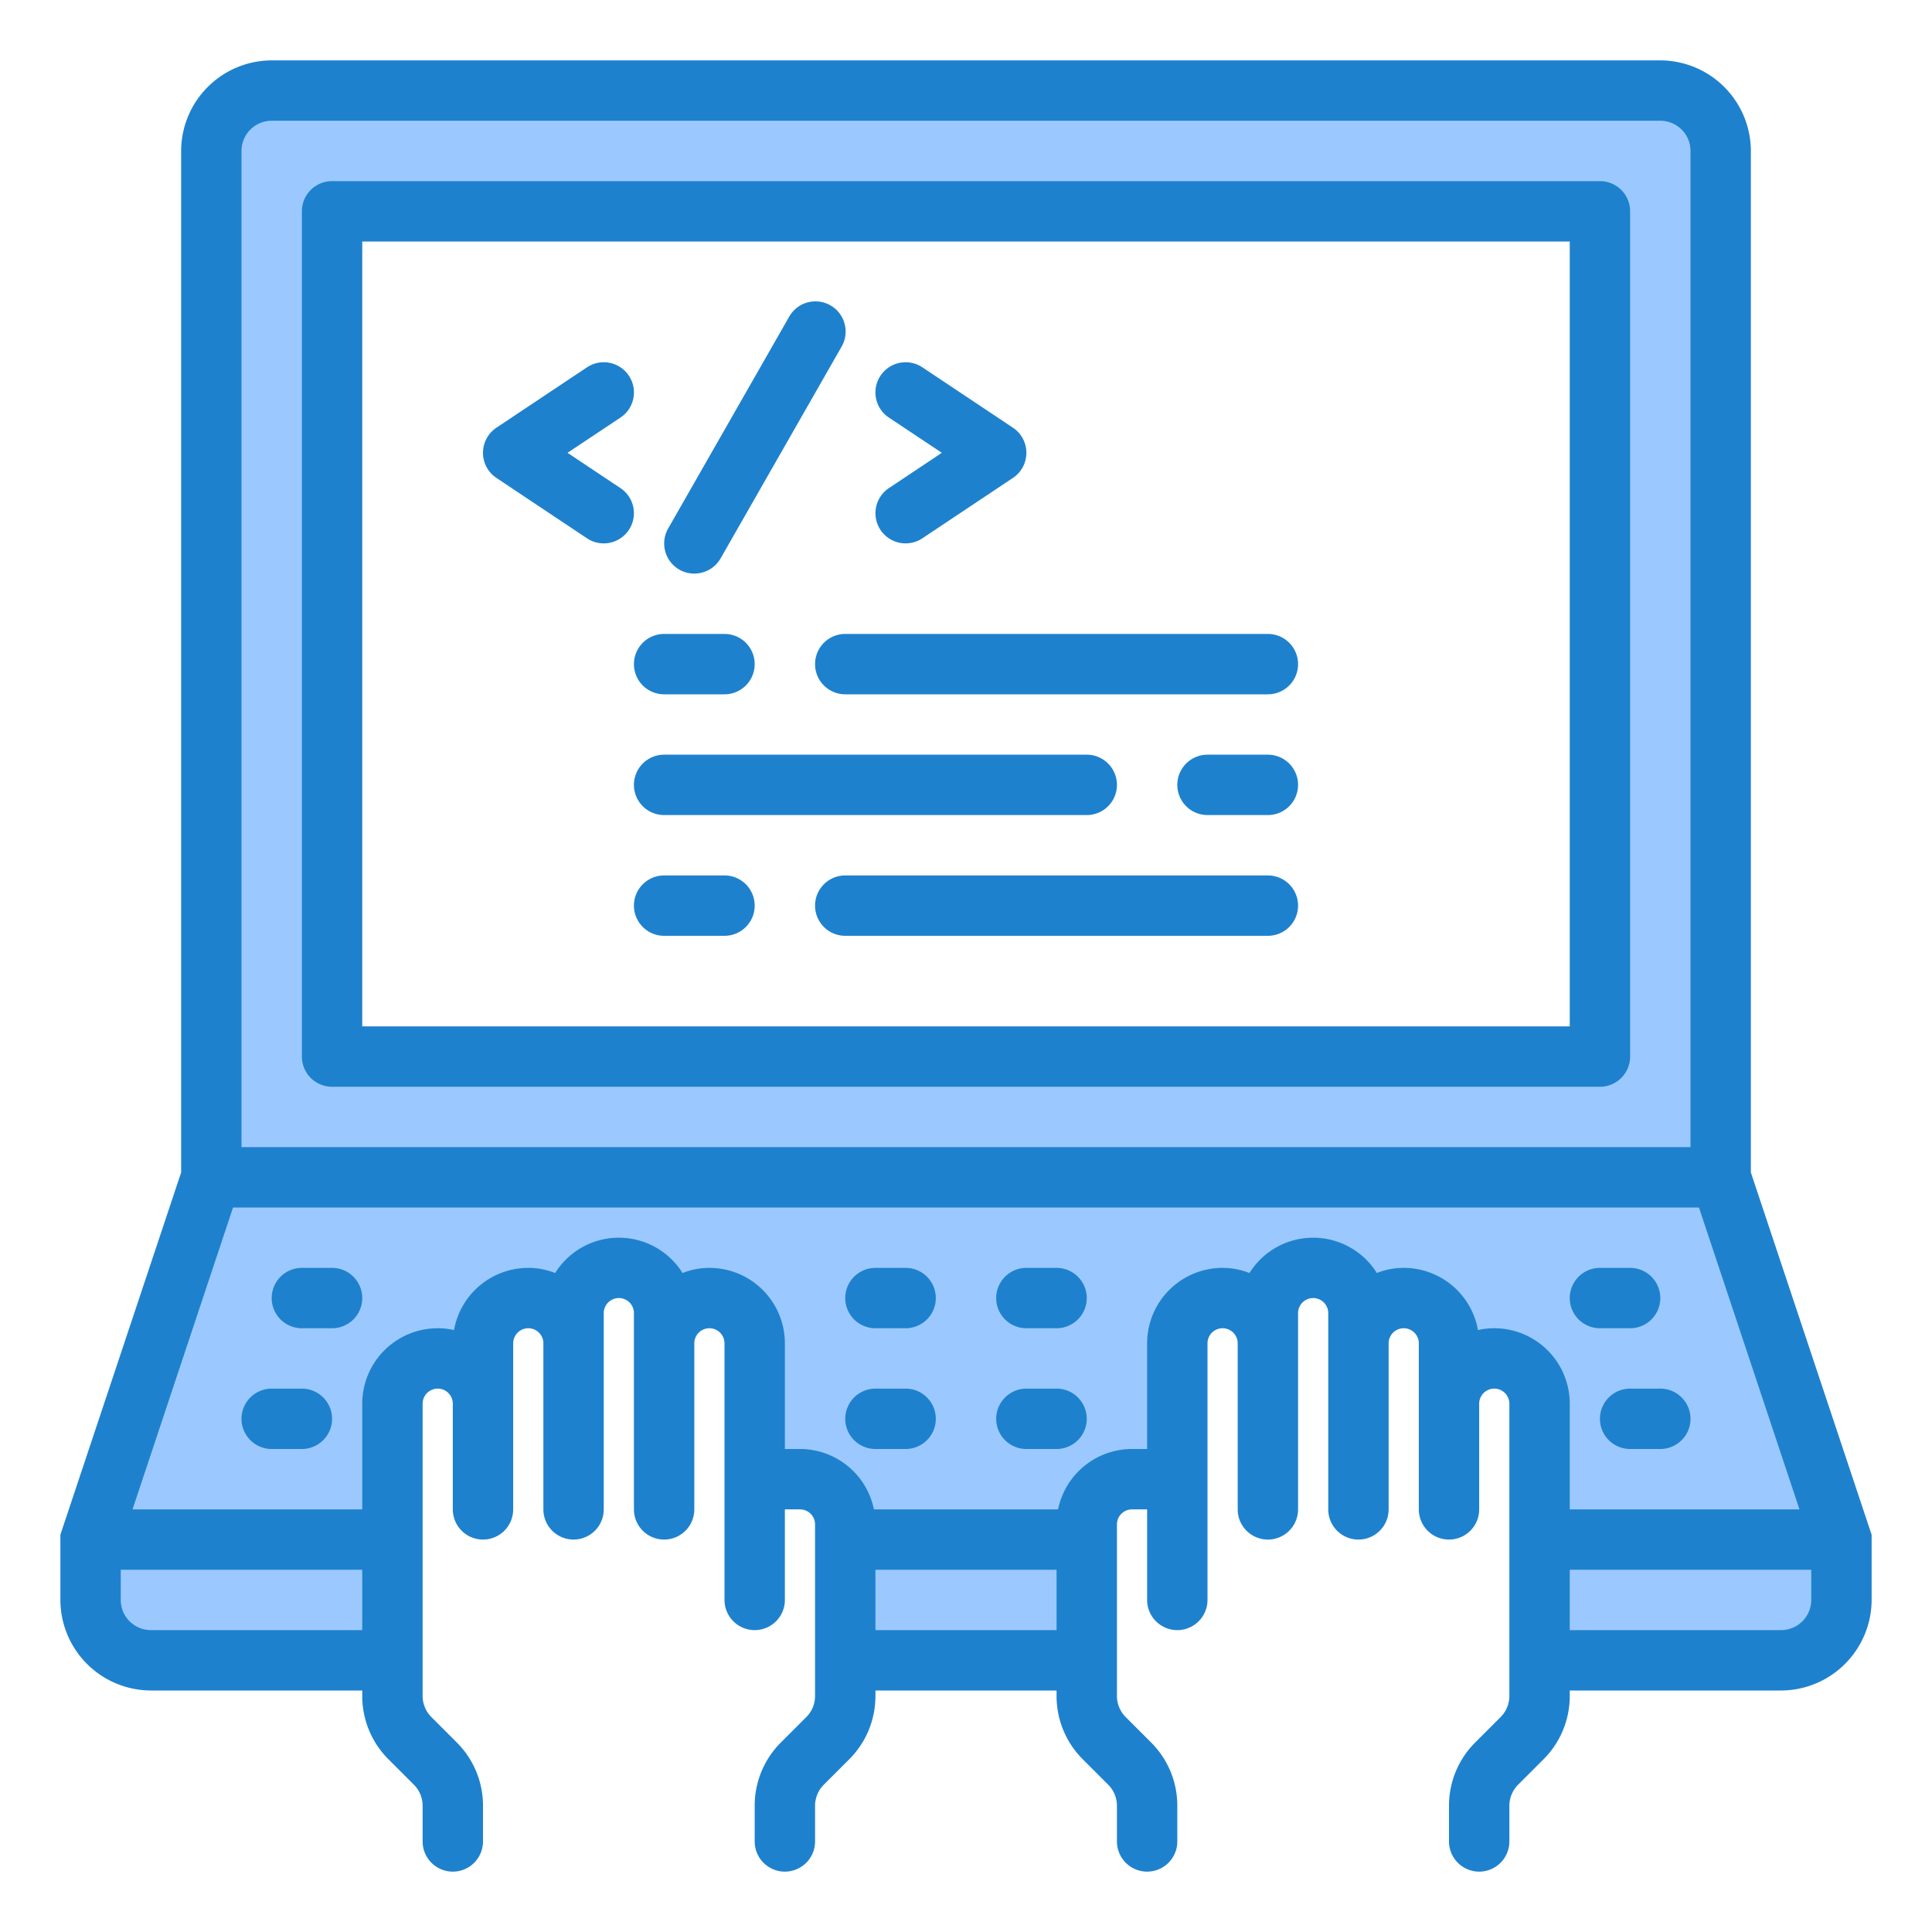
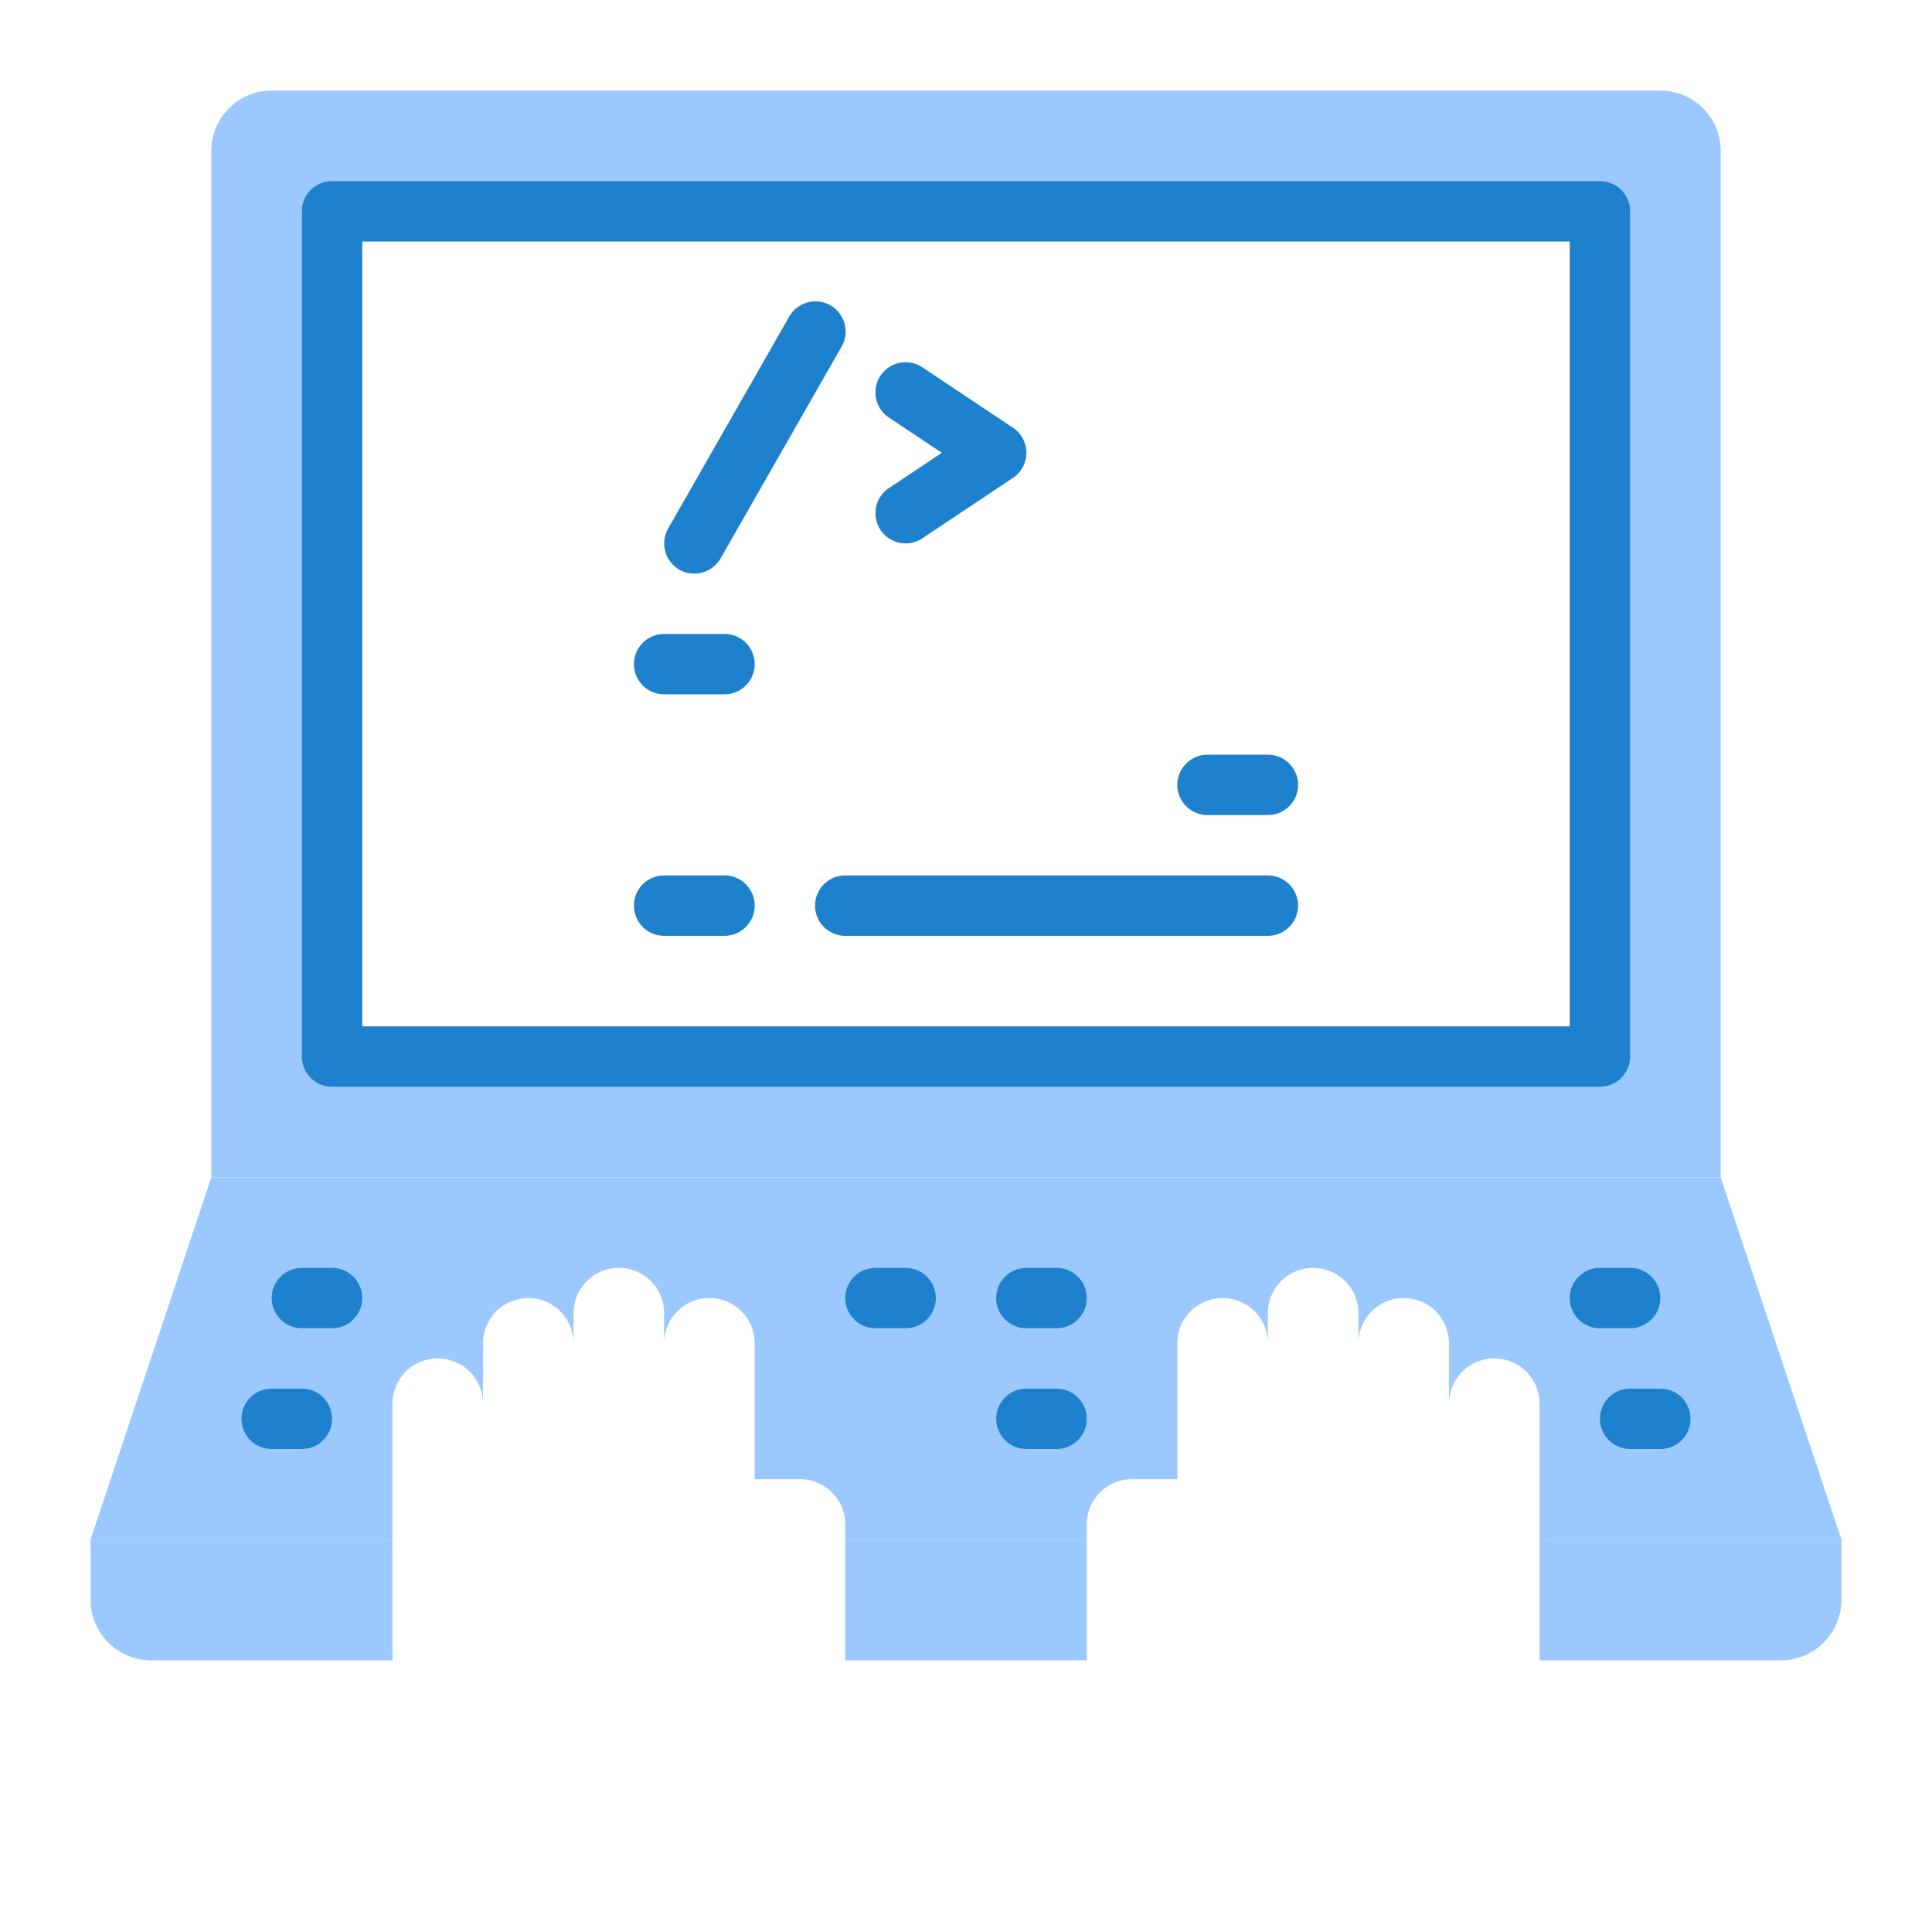
<svg xmlns="http://www.w3.org/2000/svg" viewBox="0 0 64 64">
  <g id="coding-programer-web_design-programing-developer" data-name="coding-programer-web design-programing-developer">
    <path d="M51,55h8a2.006,2.006,0,0,0,2-2V51H51Z" style="fill:#9bc9ff" />
    <rect x="28" y="51" width="8" height="4" style="fill:#9bc9ff" />
    <path d="M61,51,57,39H7L3,51H13V46.5a1.5,1.5,0,0,1,3,0v-2a1.5,1.5,0,0,1,3,0v-1a1.5,1.5,0,0,1,3,0v1a1.5,1.5,0,0,1,3,0V49h1.5A1.5,1.5,0,0,1,28,50.5V51h8v-.5A1.5,1.5,0,0,1,37.5,49H39V44.5a1.5,1.5,0,0,1,3,0v-1a1.5,1.5,0,0,1,3,0v1a1.5,1.5,0,0,1,3,0v2a1.5,1.5,0,0,1,3,0V51Z" style="fill:#9bc9ff" />
    <path d="M3,53a2.006,2.006,0,0,0,2,2h8V51H3Z" style="fill:#9bc9ff" />
    <path d="M57,5a2,2,0,0,0-2-2H9A2,2,0,0,0,7,5V39H57ZM53,35H11V7H53Z" style="fill:#9bc9ff" />
    <path d="M29.168,17.555a1,1,0,0,0,1.387.277l3-2a1,1,0,0,0,0-1.664l-3-2a1,1,0,0,0-1.11,1.664L31.2,15l-1.752,1.168A1,1,0,0,0,29.168,17.555Z" style="fill:#1e81ce" />
    <path d="M22.5,18.868A.988.988,0,0,0,23,19a1,1,0,0,0,.869-.5l4-7a1,1,0,1,0-1.736-.992l-4,7A1,1,0,0,0,22.5,18.868Z" style="fill:#1e81ce" />
    <path d="M22,23h2a1,1,0,0,0,0-2H22a1,1,0,0,0,0,2Z" style="fill:#1e81ce" />
-     <path d="M22,27H36a1,1,0,0,0,0-2H22a1,1,0,0,0,0,2Z" style="fill:#1e81ce" />
-     <path d="M27,22a1,1,0,0,0,1,1H42a1,1,0,0,0,0-2H28A1,1,0,0,0,27,22Z" style="fill:#1e81ce" />
    <path d="M42,25H40a1,1,0,0,0,0,2h2a1,1,0,0,0,0-2Z" style="fill:#1e81ce" />
    <path d="M22,31h2a1,1,0,0,0,0-2H22a1,1,0,0,0,0,2Z" style="fill:#1e81ce" />
    <path d="M42,29H28a1,1,0,0,0,0,2H42a1,1,0,0,0,0-2Z" style="fill:#1e81ce" />
-     <path d="M58,38.84V5a3.009,3.009,0,0,0-3-3H9A3.009,3.009,0,0,0,6,5V38.84l-4,12V53a3.009,3.009,0,0,0,3,3h7v.17a2.956,2.956,0,0,0,.88,2.12l.83.83a.99.99,0,0,1,.29.71V61a1,1,0,0,0,2,0V59.83a2.956,2.956,0,0,0-.88-2.12l-.83-.83a.99.99,0,0,1-.29-.71V46.5a.5.5,0,0,1,1,0V50a1,1,0,0,0,2,0V44.5a.5.5,0,0,1,1,0V50a1,1,0,0,0,2,0V43.5a.5.5,0,0,1,1,0V50a1,1,0,0,0,2,0V44.5a.5.5,0,0,1,1,0V53a1,1,0,0,0,2,0V50h.5a.5.5,0,0,1,.5.5v5.67a.99.99,0,0,1-.29.71l-.83.83A2.956,2.956,0,0,0,25,59.83V61a1,1,0,0,0,2,0V59.83a.99.99,0,0,1,.29-.71l.83-.83A2.956,2.956,0,0,0,29,56.17V56h6v.17a2.956,2.956,0,0,0,.88,2.12l.83.83a.99.99,0,0,1,.29.71V61a1,1,0,0,0,2,0V59.83a2.956,2.956,0,0,0-.88-2.12l-.83-.83a.99.99,0,0,1-.29-.71V50.5a.5.5,0,0,1,.5-.5H38v3a1,1,0,0,0,2,0V44.5a.5.5,0,0,1,1,0V50a1,1,0,0,0,2,0V43.5a.5.5,0,0,1,1,0V50a1,1,0,0,0,2,0V44.5a.5.5,0,0,1,1,0V50a1,1,0,0,0,2,0V46.5a.5.5,0,0,1,1,0v9.67a.99.99,0,0,1-.29.71l-.83.83A2.956,2.956,0,0,0,48,59.83V61a1,1,0,0,0,2,0V59.83a.99.99,0,0,1,.29-.71l.83-.83A2.956,2.956,0,0,0,52,56.17V56h7a3.009,3.009,0,0,0,3-3V50.84ZM8,5A1,1,0,0,1,9,4H55a1,1,0,0,1,1,1V38H8Zm4,49H5a1,1,0,0,1-1-1V52h8Zm23,0H29V52h6ZM49.5,44a2.352,2.352,0,0,0-.54.06A2.5,2.5,0,0,0,46.5,42a2.429,2.429,0,0,0-.89.17,2.488,2.488,0,0,0-4.22,0A2.429,2.429,0,0,0,40.5,42,2.5,2.5,0,0,0,38,44.5V48h-.5a2.5,2.5,0,0,0-2.45,2h-6.1a2.5,2.5,0,0,0-2.45-2H26V44.5A2.5,2.5,0,0,0,23.5,42a2.429,2.429,0,0,0-.89.17,2.488,2.488,0,0,0-4.22,0A2.429,2.429,0,0,0,17.5,42a2.5,2.5,0,0,0-2.46,2.06A2.352,2.352,0,0,0,14.5,44,2.5,2.5,0,0,0,12,46.5V50H4.39L7.72,40H56.28l3.33,10H52V46.5A2.5,2.5,0,0,0,49.5,44ZM60,53a1,1,0,0,1-1,1H52V52h8Z" style="fill:#1e81ce" />
    <path d="M53,6H11a1,1,0,0,0-1,1V35a1,1,0,0,0,1,1H53a1,1,0,0,0,1-1V7A1,1,0,0,0,53,6ZM52,34H12V8H52Z" style="fill:#1e81ce" />
    <path d="M11,42H10a1,1,0,0,0,0,2h1a1,1,0,0,0,0-2Z" style="fill:#1e81ce" />
    <path d="M10,46H9a1,1,0,0,0,0,2h1a1,1,0,0,0,0-2Z" style="fill:#1e81ce" />
    <path d="M53,44h1a1,1,0,0,0,0-2H53a1,1,0,0,0,0,2Z" style="fill:#1e81ce" />
    <path d="M54,46a1,1,0,0,0,0,2h1a1,1,0,0,0,0-2Z" style="fill:#1e81ce" />
    <path d="M30,42H29a1,1,0,0,0,0,2h1a1,1,0,0,0,0-2Z" style="fill:#1e81ce" />
    <path d="M35,42H34a1,1,0,0,0,0,2h1a1,1,0,0,0,0-2Z" style="fill:#1e81ce" />
-     <path d="M30,46H29a1,1,0,0,0,0,2h1a1,1,0,0,0,0-2Z" style="fill:#1e81ce" />
    <path d="M35,46H34a1,1,0,0,0,0,2h1a1,1,0,0,0,0-2Z" style="fill:#1e81ce" />
-     <path d="M20.832,17.555a1,1,0,0,1-1.387.277l-3-2a1,1,0,0,1,0-1.664l3-2a1,1,0,1,1,1.11,1.664L18.8,15l1.752,1.168A1,1,0,0,1,20.832,17.555Z" style="fill:#1e81ce" />
  </g>
</svg>